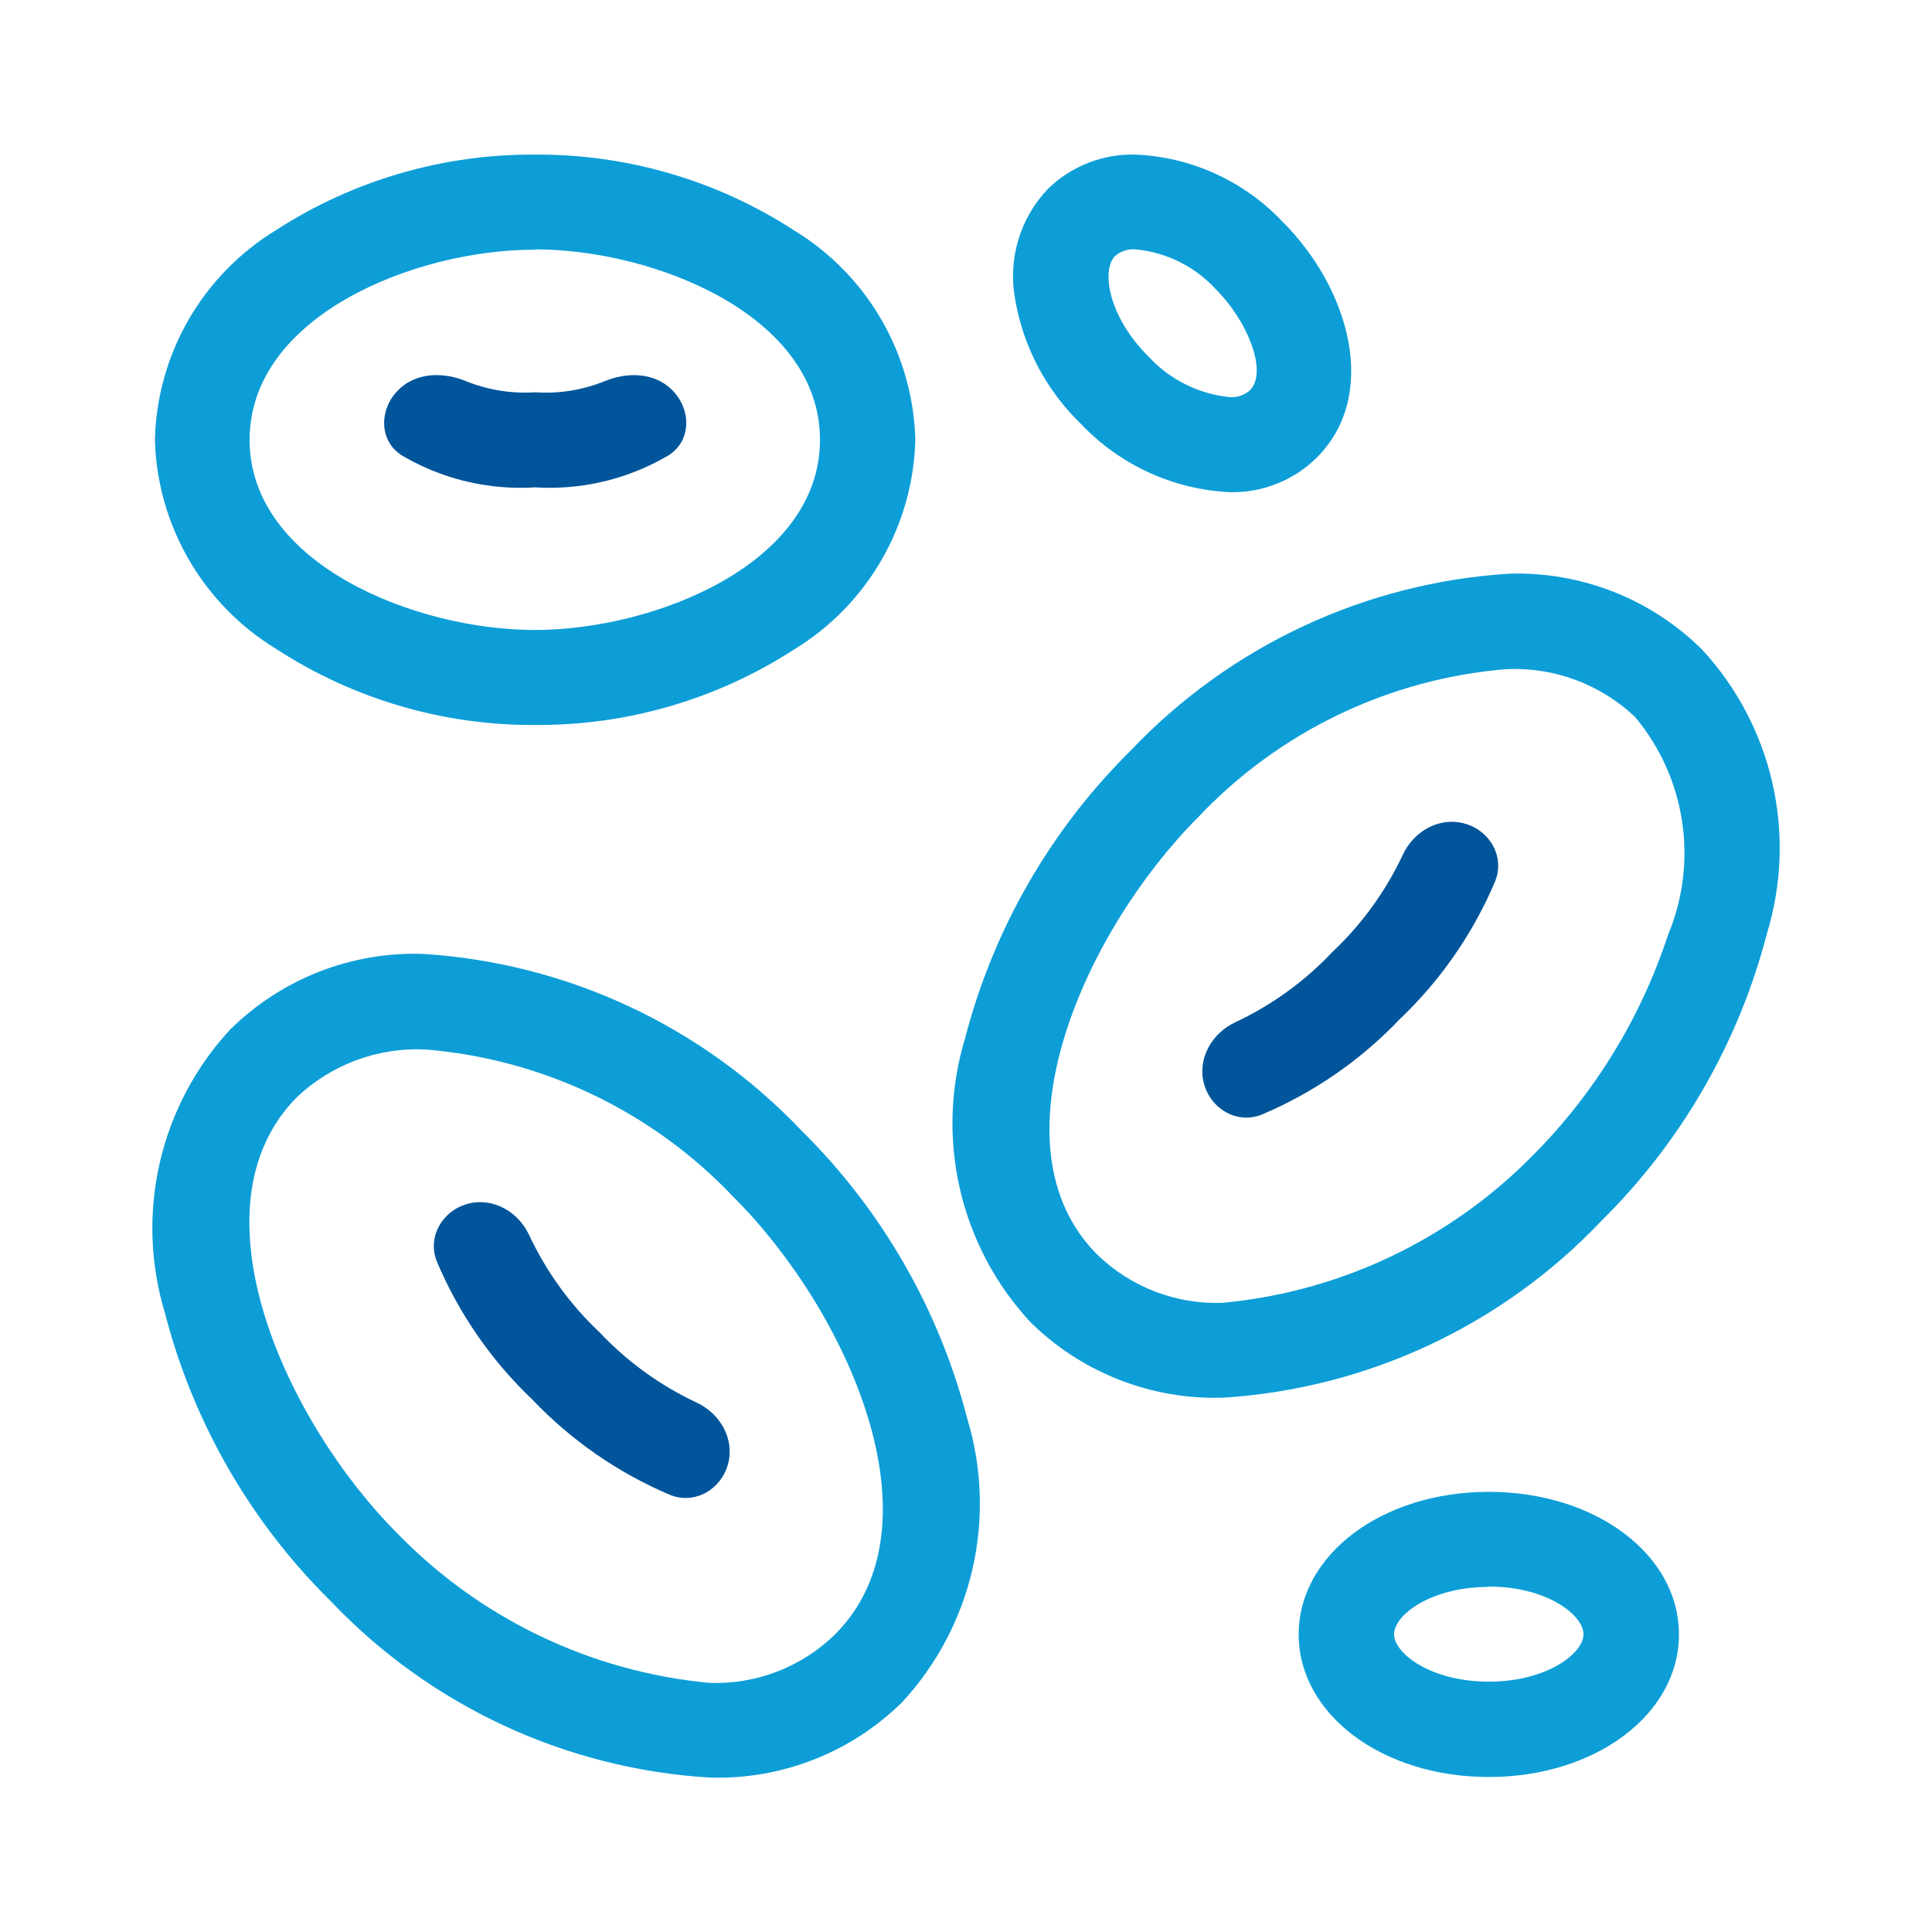
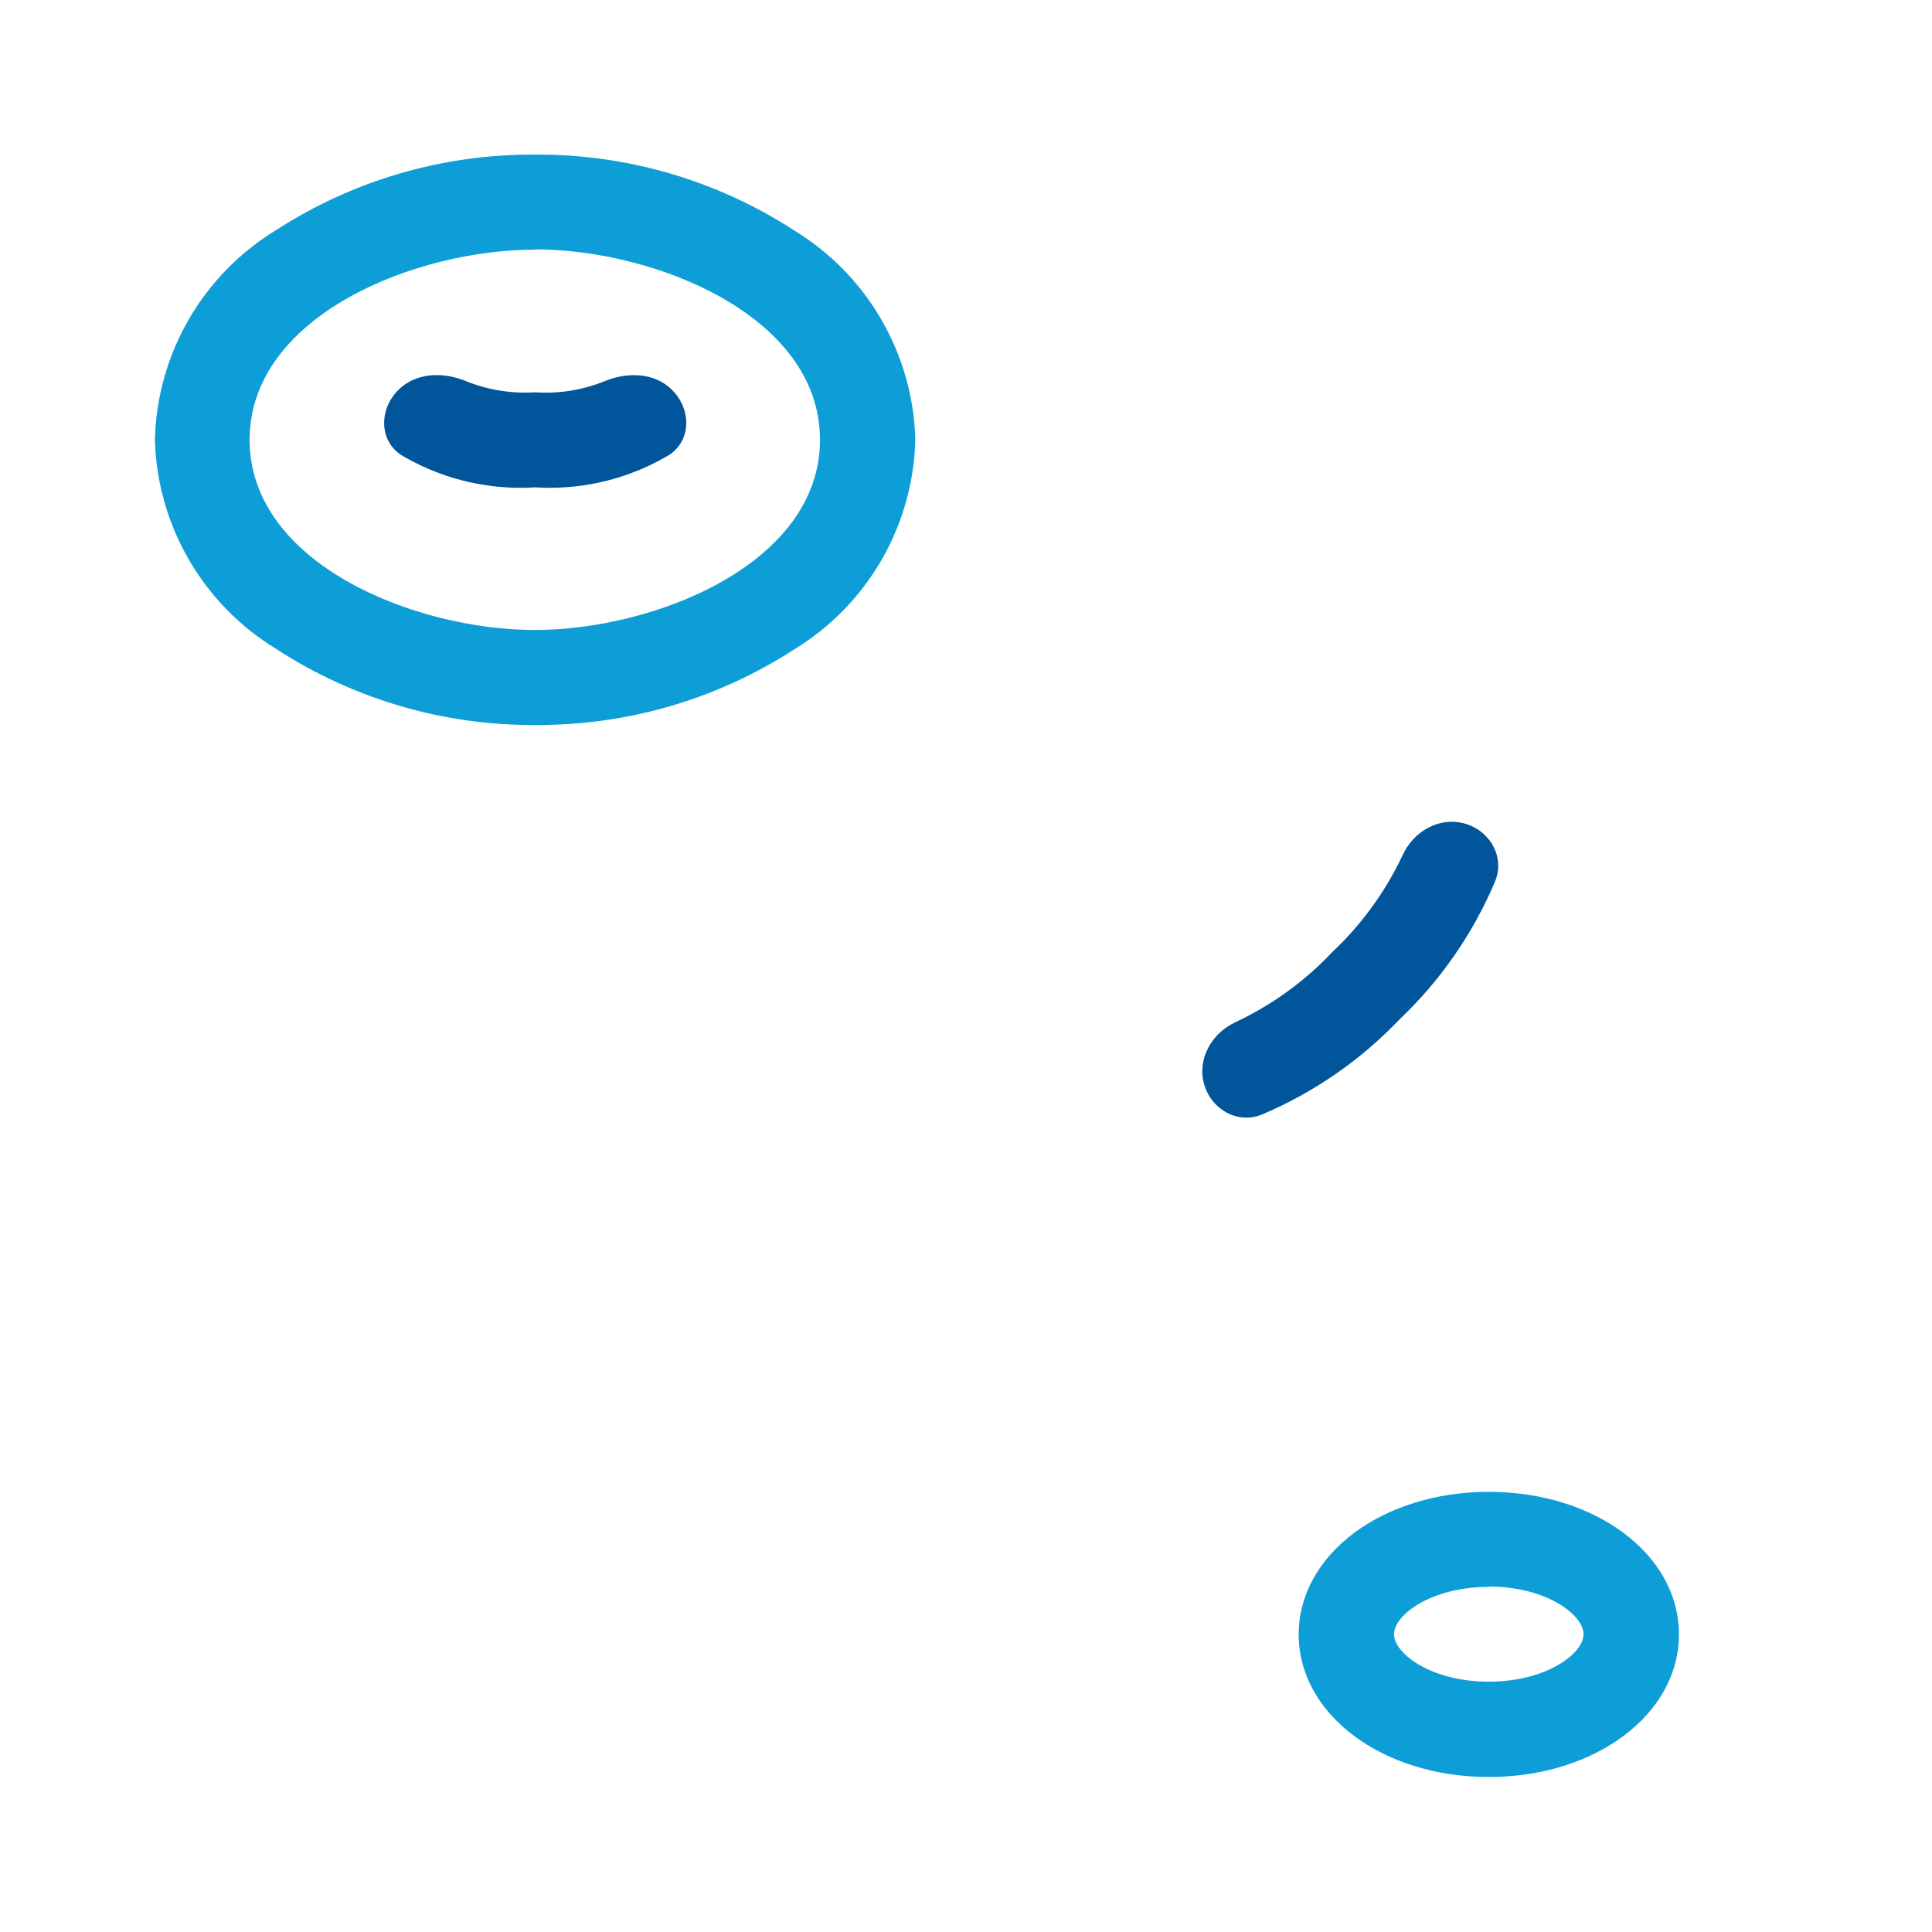
<svg xmlns="http://www.w3.org/2000/svg" width="40" height="40" viewBox="0 0 40 40" fill="none">
-   <path d="M14.684 36.802C11.704 36.62 8.903 35.315 6.847 33.15C5.183 31.508 3.997 29.445 3.414 27.182C3.108 26.172 3.072 25.1 3.308 24.072C3.544 23.044 4.045 22.096 4.76 21.321C5.283 20.802 5.907 20.395 6.592 20.124C7.278 19.854 8.011 19.726 8.748 19.749C11.732 19.932 14.536 21.24 16.594 23.408C18.257 25.05 19.444 27.113 20.027 29.376C20.333 30.385 20.37 31.457 20.134 32.486C19.898 33.514 19.397 34.463 18.682 35.238C18.157 35.757 17.532 36.163 16.844 36.432C16.157 36.701 15.422 36.827 14.684 36.802ZM8.791 21.727C8.309 21.707 7.827 21.783 7.374 21.951C6.921 22.12 6.507 22.377 6.154 22.708C3.887 24.983 5.905 29.425 8.238 31.759C9.952 33.519 12.237 34.611 14.683 34.842C15.162 34.86 15.64 34.781 16.088 34.609C16.535 34.437 16.943 34.176 17.286 33.841C19.556 31.571 17.533 27.13 15.199 24.796C13.517 23.015 11.233 21.921 8.791 21.727Z" fill="#0D9ED7" />
-   <path d="M11.021 28.976C10.174 28.171 9.505 27.203 9.051 26.134C8.834 25.623 9.153 25.064 9.689 24.922V24.922C10.204 24.785 10.729 25.085 10.954 25.568C11.308 26.323 11.801 27.008 12.412 27.583C12.988 28.194 13.672 28.688 14.427 29.041C14.911 29.267 15.212 29.792 15.074 30.307V30.307C14.931 30.844 14.372 31.162 13.861 30.945C12.793 30.491 11.826 29.822 11.021 28.976Z" fill="#00559B" />
-   <path d="M25.317 28.938C24.579 28.96 23.846 28.833 23.16 28.562C22.473 28.292 21.85 27.885 21.326 27.366C20.609 26.589 20.108 25.639 19.872 24.608C19.637 23.578 19.674 22.504 19.982 21.493C20.567 19.235 21.752 17.177 23.412 15.537C25.469 13.37 28.27 12.062 31.252 11.877C31.988 11.855 32.722 11.983 33.408 12.253C34.094 12.523 34.717 12.931 35.241 13.45C35.958 14.226 36.459 15.177 36.695 16.207C36.93 17.238 36.892 18.312 36.584 19.323C35.999 21.581 34.814 23.639 33.154 25.278C31.099 27.445 28.298 28.753 25.317 28.938ZM31.212 13.852C28.77 14.046 26.486 15.14 24.804 16.922C22.471 19.261 20.453 23.703 22.716 25.974C23.06 26.308 23.468 26.569 23.915 26.741C24.363 26.913 24.84 26.992 25.319 26.973C27.765 26.743 30.05 25.65 31.765 23.891C33.028 22.615 33.976 21.062 34.535 19.355C34.846 18.613 34.946 17.798 34.825 17.002C34.705 16.206 34.367 15.458 33.849 14.841C33.498 14.509 33.084 14.251 32.631 14.081C32.179 13.911 31.697 13.834 31.214 13.853L31.212 13.852Z" fill="#0D9ED7" />
  <path d="M24.926 22.432C24.789 21.916 25.09 21.392 25.573 21.166C26.328 20.812 27.012 20.319 27.587 19.708C28.198 19.133 28.692 18.448 29.045 17.694C29.271 17.21 29.796 16.91 30.311 17.047V17.047C30.848 17.189 31.167 17.748 30.95 18.259C30.496 19.328 29.827 20.296 28.98 21.101C28.175 21.947 27.207 22.616 26.139 23.07C25.628 23.287 25.069 22.968 24.926 22.432V22.432Z" fill="#00559B" />
  <path d="M11.079 15.01C9.173 15.021 7.306 14.471 5.709 13.43C4.965 12.975 4.346 12.341 3.909 11.585C3.472 10.83 3.23 9.978 3.207 9.106C3.228 8.229 3.469 7.372 3.908 6.613C4.347 5.854 4.97 5.218 5.719 4.762C7.315 3.73 9.179 3.188 11.079 3.201C12.985 3.189 14.851 3.736 16.449 4.775C17.194 5.23 17.813 5.865 18.25 6.621C18.687 7.378 18.928 8.231 18.951 9.104C18.929 9.981 18.688 10.838 18.249 11.597C17.81 12.356 17.188 12.992 16.439 13.448C14.843 14.48 12.98 15.023 11.079 15.01ZM11.079 5.17C8.604 5.163 5.168 6.537 5.168 9.106C5.168 11.674 8.597 13.043 11.072 13.043C13.548 13.043 16.977 11.675 16.977 9.106C16.977 6.536 13.554 5.163 11.079 5.163V5.17Z" fill="#0D9ED7" />
  <path d="M8.349 9.447C7.807 9.133 7.842 8.391 8.331 7.999V7.999C8.697 7.707 9.208 7.712 9.642 7.889C10.094 8.072 10.585 8.154 11.079 8.122C11.575 8.156 12.069 8.075 12.524 7.89C12.958 7.713 13.469 7.708 13.834 8.001V8.001C14.319 8.392 14.353 9.13 13.815 9.443C13.573 9.583 13.319 9.703 13.056 9.8C12.424 10.033 11.751 10.132 11.079 10.09C10.407 10.132 9.733 10.033 9.101 9.8C8.84 9.704 8.589 9.585 8.349 9.447Z" fill="#00559B" />
  <path d="M30.824 36.791C28.617 36.791 26.888 35.494 26.888 33.839C26.888 32.184 28.617 30.887 30.824 30.887C33.031 30.887 34.761 32.183 34.761 33.839C34.761 35.495 33.031 36.791 30.824 36.791ZM30.824 32.855C29.623 32.855 28.862 33.438 28.862 33.836C28.862 34.234 29.629 34.817 30.824 34.817C32.019 34.817 32.785 34.234 32.785 33.836C32.785 33.438 32.026 32.848 30.824 32.848V32.855Z" fill="#0D9ED7" />
-   <path d="M25.466 10.19C24.296 10.136 23.191 9.631 22.384 8.781C21.665 8.088 21.186 7.184 21.018 6.2C20.942 5.792 20.963 5.372 21.081 4.974C21.198 4.576 21.409 4.212 21.695 3.912C21.934 3.678 22.217 3.495 22.528 3.373C22.839 3.25 23.171 3.192 23.505 3.2C24.668 3.249 25.766 3.752 26.564 4.601C27.931 5.97 28.566 8.167 27.264 9.473C27.028 9.707 26.747 9.891 26.438 10.014C26.129 10.138 25.799 10.197 25.466 10.19ZM23.505 5.162C23.352 5.152 23.201 5.202 23.085 5.302C22.804 5.582 22.93 6.54 23.785 7.389C24.222 7.861 24.817 8.157 25.457 8.222C25.532 8.227 25.609 8.218 25.681 8.194C25.753 8.17 25.82 8.132 25.877 8.082C26.262 7.696 25.813 6.624 25.177 5.994C24.743 5.517 24.146 5.221 23.505 5.162Z" fill="#0D9ED7" />
</svg>